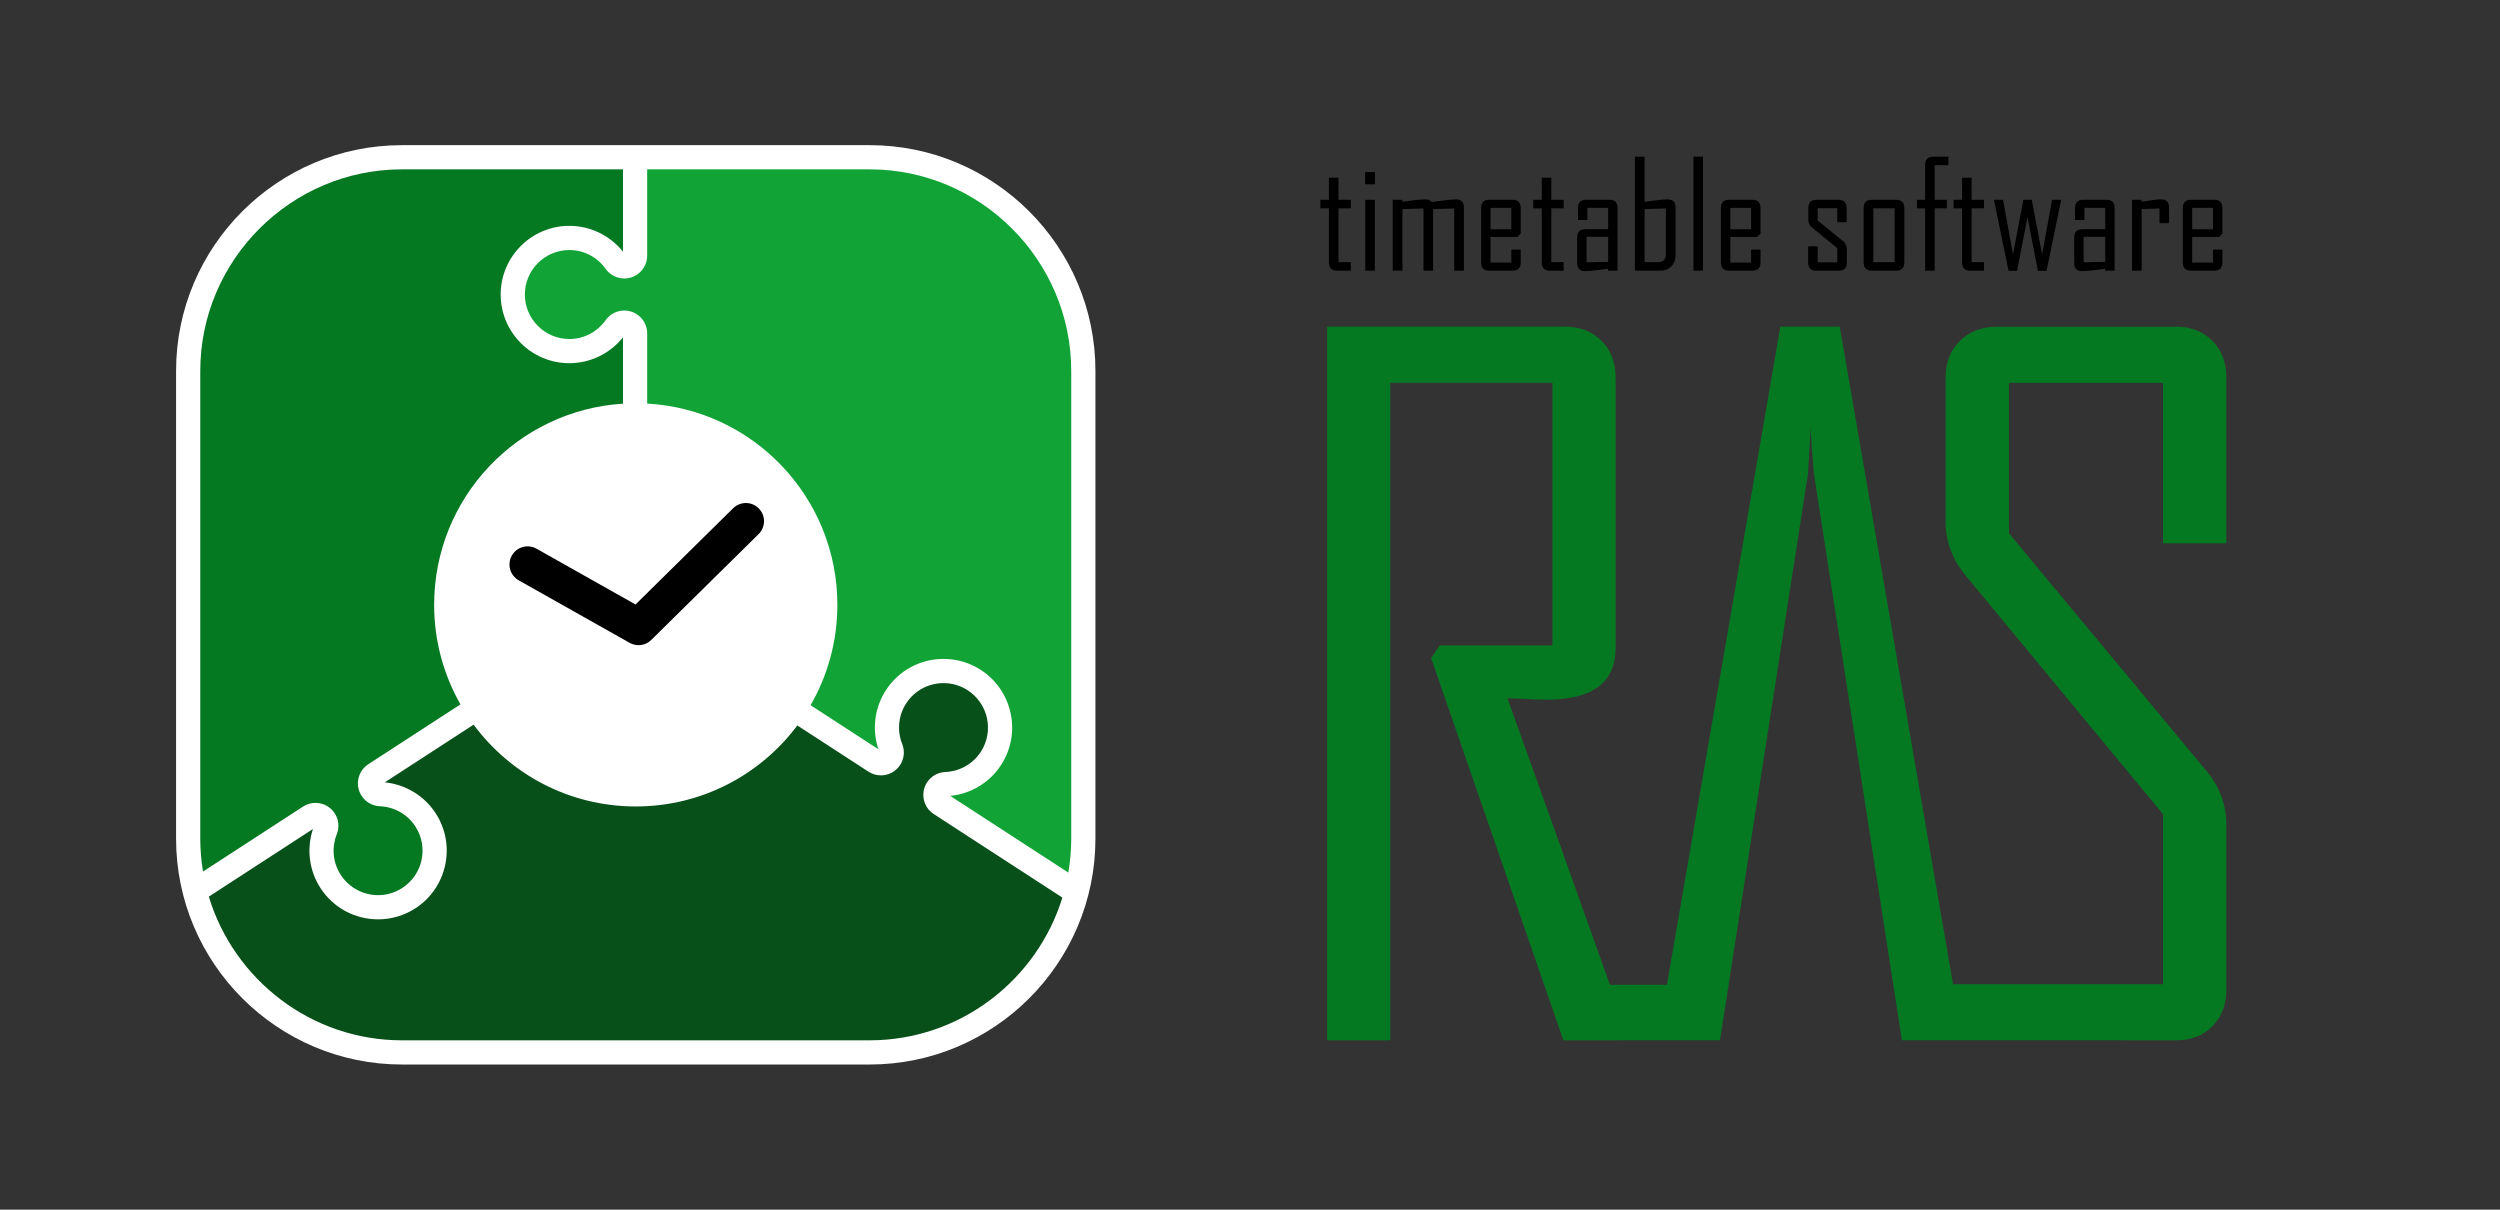
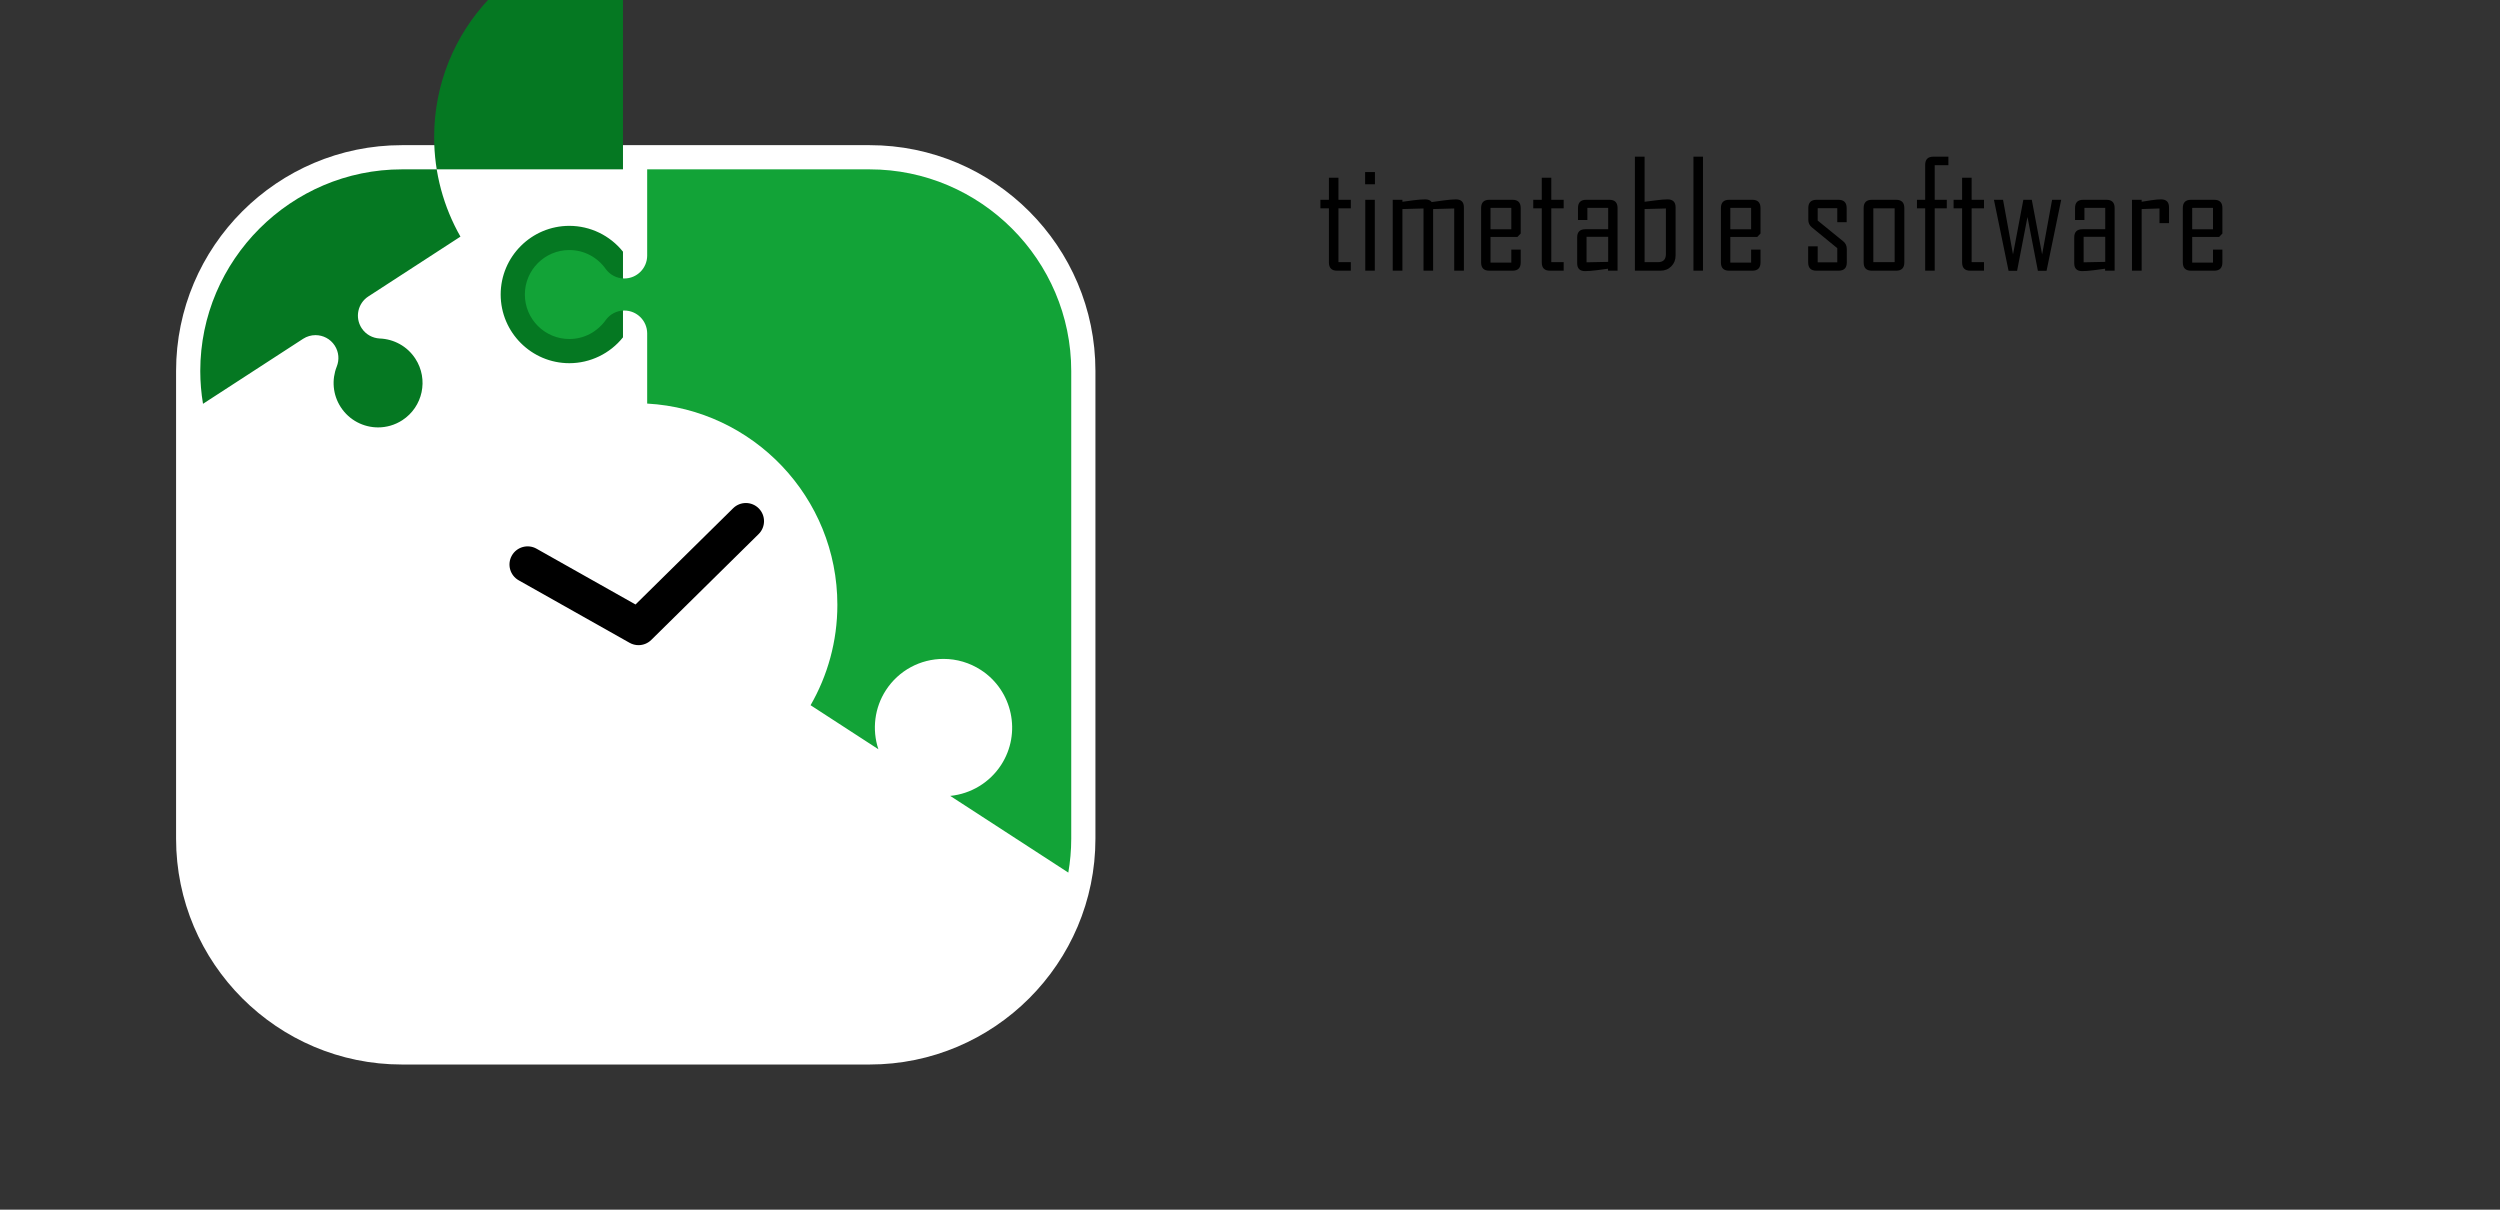
<svg xmlns="http://www.w3.org/2000/svg" xmlns:ns1="http://www.inkscape.org/namespaces/inkscape" xmlns:ns2="http://sodipodi.sourceforge.net/DTD/sodipodi-0.dtd" id="svg3336" version="1.1" ns1:version="0.91 r13725" xml:space="preserve" width="155" height="75" viewBox="0 0 775 375" ns2:docname="RAS Logo Rounded Outline.svg">
  <rect x="0" y="0" width="775" height="375" fill="#333333" stroke="none" />
  <defs id="defs3340">
    <clipPath clipPathUnits="userSpaceOnUse" id="clipPath3350">
      <path d="M 0,300 620,300 620,0 0,0 0,300 Z" id="path3352" ns1:connector-curvature="0" />
    </clipPath>
  </defs>
  <ns2:namedview pagecolor="#ffffff" bordercolor="#666666" borderopacity="1" objecttolerance="10" gridtolerance="10" guidetolerance="10" ns1:pageopacity="0" ns1:pageshadow="2" ns1:window-width="1680" ns1:window-height="988" id="namedview3338" showgrid="false" ns1:zoom="2.0064516" ns1:cx="387.5" ns1:cy="187.5" ns1:window-x="-8" ns1:window-y="-8" ns1:window-maximized="1" ns1:current-layer="g3344" />
  <g id="g3344" ns1:groupmode="layer" ns1:label="RAS Logo Rounded Outline" transform="matrix(1.25,0,0,-1.25,0,375)">
    <g id="g3346">
      <g id="g3348" clip-path="url(#clipPath3350)">
        <g id="g3354" transform="translate(215.667,264)">
          <path d="m 0,0 -116,0 c -30.878,0 -56,-25.121 -56,-56 l 0,-116 c 0,-30.878 25.122,-56 56,-56 l 116,0 c 30.878,0 56,25.122 56,56 l 0,116 C 56,-25.121 30.878,0 0,0" style="fill:#ffffff;fill-opacity:1;fill-rule:nonzero;stroke:none" id="path3356" ns1:connector-curvature="0" />
        </g>
        <g id="g3358" transform="translate(231.566,98.117)">
-           <path d="m 0,0 c -2.622,1.71 -3.366,5.22 -1.66,7.847 1.033,1.591 2.732,2.492 4.492,2.578 3.463,0.132 6.811,1.881 8.842,5.008 3.318,5.11 1.866,11.942 -3.244,15.26 -1.855,1.205 -3.938,1.781 -5.998,1.781 -3.61,0 -7.148,-1.77 -9.261,-5.024 -2.02,-3.111 -2.262,-6.856 -0.997,-10.062 0.666,-1.657 0.545,-3.6 -0.501,-5.212 -1.088,-1.674 -2.908,-2.585 -4.766,-2.585 -1.057,0 -2.125,0.294 -3.078,0.911 L -33.831,21.97 C -42.949,9.776 -57.502,1.883 -73.899,1.883 c -16.485,0 -31.102,7.981 -40.21,20.285 L -136.14,7.861 c 5.135,-0.507 9.797,-3.32 12.618,-7.666 5.115,-7.876 2.869,-18.444 -5.007,-23.559 -2.77,-1.798 -5.974,-2.749 -9.266,-2.749 -5.796,0 -11.14,2.9 -14.294,7.757 -2.813,4.332 -3.49,9.73 -1.864,14.649 l -25.822,-16.769 c 6.209,-20.557 25.362,-35.641 47.876,-35.641 l 116,0 c 22.424,0 41.519,14.963 47.805,35.397 L 0,0 Z" style="fill:#08501a;fill-opacity:1;fill-rule:nonzero;stroke:none" id="path3360" ns1:connector-curvature="0" />
-         </g>
+           </g>
        <g id="g3362" transform="translate(154.5,199.89)">
-           <path d="m 0,0 0,16.45 c -3.222,-4.032 -8.127,-6.413 -13.302,-6.413 -9.391,0 -17.031,7.64 -17.031,17.032 0,9.391 7.64,17.031 17.031,17.031 5.181,0 10.08,-2.378 13.302,-6.408 l 0,20.418 -54.833,0 c -27.5,0 -50,-22.5 -50,-50 l 0,-116 c 0,-2.772 0.239,-5.49 0.678,-8.143 l 24.822,16.119 c 0.953,0.617 2.022,0.911 3.078,0.911 1.858,0 3.679,-0.911 4.766,-2.585 1.047,-1.612 1.167,-3.555 0.502,-5.212 -1.265,-3.206 -1.024,-6.951 0.996,-10.062 2.113,-3.254 5.651,-5.024 9.262,-5.024 2.059,0 4.142,0.576 5.998,1.781 5.109,3.318 6.562,10.15 3.243,15.259 -2.031,3.128 -5.378,4.877 -8.841,5.009 -1.76,0.086 -3.46,0.987 -4.493,2.578 -1.705,2.627 -0.961,6.137 1.661,7.847 l 22.851,14.84 c -4.144,7.284 -6.523,15.703 -6.523,24.682 0,26.55 20.696,48.255 46.833,49.89" style="fill:#057822;fill-opacity:1;fill-rule:nonzero;stroke:none" id="path3364" ns1:connector-curvature="0" />
+           <path d="m 0,0 0,16.45 c -3.222,-4.032 -8.127,-6.413 -13.302,-6.413 -9.391,0 -17.031,7.64 -17.031,17.032 0,9.391 7.64,17.031 17.031,17.031 5.181,0 10.08,-2.378 13.302,-6.408 l 0,20.418 -54.833,0 c -27.5,0 -50,-22.5 -50,-50 c 0,-2.772 0.239,-5.49 0.678,-8.143 l 24.822,16.119 c 0.953,0.617 2.022,0.911 3.078,0.911 1.858,0 3.679,-0.911 4.766,-2.585 1.047,-1.612 1.167,-3.555 0.502,-5.212 -1.265,-3.206 -1.024,-6.951 0.996,-10.062 2.113,-3.254 5.651,-5.024 9.262,-5.024 2.059,0 4.142,0.576 5.998,1.781 5.109,3.318 6.562,10.15 3.243,15.259 -2.031,3.128 -5.378,4.877 -8.841,5.009 -1.76,0.086 -3.46,0.987 -4.493,2.578 -1.705,2.627 -0.961,6.137 1.661,7.847 l 22.851,14.84 c -4.144,7.284 -6.523,15.703 -6.523,24.682 0,26.55 20.696,48.255 46.833,49.89" style="fill:#057822;fill-opacity:1;fill-rule:nonzero;stroke:none" id="path3364" ns1:connector-curvature="0" />
        </g>
        <g id="g3366" transform="translate(215.667,258)">
          <path d="m 0,0 -55.167,0 0,-21.395 c -0.006,-3.131 -2.544,-5.666 -5.676,-5.666 -1.897,0 -3.579,0.934 -4.61,2.363 -1.996,2.832 -5.286,4.688 -9.015,4.688 -6.093,0 -11.032,-4.939 -11.032,-11.032 0,-6.092 4.939,-11.031 11.032,-11.031 3.709,0 6.981,1.838 8.981,4.644 1.027,1.461 2.722,2.418 4.644,2.418 3.132,0 5.67,-2.536 5.676,-5.666 l 0,-17.408 C -28.871,-59.555 -8,-81.337 -8,-108 c 0,-9.067 -2.425,-17.562 -6.645,-24.894 l 16.817,-10.92 c -1.627,4.898 -0.953,10.308 1.866,14.648 3.154,4.857 8.498,7.757 14.294,7.757 3.292,0 6.496,-0.951 9.266,-2.749 7.875,-5.115 10.122,-15.684 5.007,-23.559 -2.822,-4.346 -7.484,-7.159 -12.618,-7.666 l 29.288,-19.02 c 0.468,2.735 0.725,5.54 0.725,8.403 l 0,116 C 50,-22.5 27.5,0 0,0" style="fill:#12a337;fill-opacity:1;fill-rule:nonzero;stroke:none" id="path3368" ns1:connector-curvature="0" />
        </g>
        <g id="g3370" transform="translate(158.351,140)">
          <path d="m 0,0 c -0.755,0 -1.516,0.189 -2.208,0.58 l -27.5,15.5 c -2.165,1.22 -2.931,3.964 -1.71,6.129 1.22,2.166 3.966,2.931 6.129,1.711 l 24.546,-13.835 24.21,23.87 c 1.768,1.744 4.62,1.725 6.363,-0.046 1.745,-1.769 1.725,-4.618 -0.045,-6.364 L 3.161,1.296 C 2.297,0.443 1.154,0 0,0" style="fill:#000000;fill-opacity:1;fill-rule:nonzero;stroke:none" id="path3372" ns1:connector-curvature="0" />
        </g>
        <path d="m 340.95,232.869 -2.364,0 0,17.579 2.364,0 0,-17.579 z m -11.378,2.042 0,13.423 -2.112,0 0,2.114 2.112,0 0,5.474 2.364,0 0,-5.474 3.068,0 0,-2.114 -3.068,0 0,-13.351 3.068,0 0,-2.114 -3.411,0 c -1.348,0 -2.021,0.68 -2.021,2.042 m 8.977,22.42 2.436,0 0,-3.035 -2.436,0 0,3.035 z m 22.098,-9.033 -5.233,-0.145 0,-15.284 -2.382,0 0,15.429 -5.234,-0.145 0,-15.284 -2.4,0 0,17.579 2.4,0 0,-0.488 c 0.938,0.12 1.877,0.247 2.815,0.379 1.143,0.145 2.088,0.217 2.834,0.217 0.733,0 1.275,-0.223 1.624,-0.668 1.011,0.132 2.015,0.271 3.014,0.415 1.311,0.169 2.303,0.253 2.977,0.253 1.324,0 1.985,-0.656 1.985,-1.969 l 0,-15.718 -2.4,0 0,15.429 z m 14.158,0.144 -5.161,0 0,-5.294 5.161,0 0,5.294 z m 0.306,-15.573 -5.775,0 c -1.347,0 -2.021,0.68 -2.021,2.042 l 0,13.495 c 0,1.361 0.674,2.042 2.021,2.042 l 5.775,0 c 1.348,0 2.022,-0.681 2.022,-2.042 l 0,-6.323 -0.813,-0.849 -6.677,0 0,-6.36 5.162,0 0,3.216 2.328,0 0,-3.179 c 0,-1.362 -0.674,-2.042 -2.022,-2.042 m 7.246,2.042 0,13.423 -2.112,0 0,2.114 2.112,0 0,5.474 2.364,0 0,-5.474 3.068,0 0,-2.114 -3.068,0 0,-13.351 3.068,0 0,-2.114 -3.411,0 c -1.348,0 -2.021,0.68 -2.021,2.042 m 16.467,6.359 -5.36,0 0,-6.323 5.36,0.108 0,6.215 z m -0.036,-7.913 c -0.951,-0.133 -1.901,-0.259 -2.851,-0.38 -1.18,-0.144 -2.124,-0.216 -2.834,-0.216 -1.311,0 -1.967,0.65 -1.967,1.951 l 0,6.413 c 0,1.349 0.68,2.024 2.04,2.024 l 5.648,0 0,5.293 -5.161,0 0,-2.999 -2.328,0 0,2.963 c 0,1.361 0.673,2.042 2.021,2.042 l 5.775,0 c 1.347,0 2.021,-0.681 2.021,-2.042 l 0,-15.537 -2.364,0 0,0.488 z m 14.356,14.941 -5.288,-0.145 0,-13.17 3.321,0 c 1.311,0 1.967,0.674 1.967,2.023 l 0,11.292 z m -1.336,-15.429 -6.352,0 0,28.274 2.4,0 0,-11.183 c 0.95,0.12 1.901,0.241 2.852,0.361 1.202,0.157 2.147,0.235 2.833,0.235 1.335,0 2.003,-0.656 2.003,-1.969 l 0,-11.942 c 0,-1.084 -0.355,-1.985 -1.065,-2.701 -0.71,-0.717 -1.6,-1.075 -2.671,-1.075 m 8.166,28.274 2.364,0 0,-28.274 -2.364,0 0,28.274 z m 14.302,-12.701 -5.161,0 0,-5.294 5.161,0 0,5.294 z m 0.307,-15.573 -5.775,0 c -1.348,0 -2.022,0.68 -2.022,2.042 l 0,13.495 c 0,1.361 0.674,2.042 2.022,2.042 l 5.775,0 c 1.347,0 2.021,-0.681 2.021,-2.042 l 0,-6.323 -0.812,-0.849 -6.677,0 0,-6.36 5.161,0 0,3.216 2.328,0 0,-3.179 c 0,-1.362 -0.674,-2.042 -2.021,-2.042 m 21.384,0 -5.504,0 c -1.36,0 -2.039,0.68 -2.039,2.042 l 0,3.992 2.364,0 0,-3.956 4.854,0 0,3.505 -6.28,5.149 c -0.602,0.481 -0.902,1.108 -0.902,1.878 l 0,2.927 c 0,1.361 0.679,2.042 2.039,2.042 l 5.432,0 c 1.36,0 2.04,-0.681 2.04,-2.042 l 0,-3.505 -2.329,0 0,3.469 -4.854,0 0,-3.071 6.334,-5.149 c 0.59,-0.47 0.885,-1.108 0.885,-1.915 l 0,-3.324 c 0,-1.362 -0.68,-2.042 -2.04,-2.042 m 13.905,15.465 -5.288,0 0,-13.351 5.288,0 0,13.351 z m 0.361,-15.465 -6.028,0 c -1.347,0 -2.021,0.68 -2.021,2.042 l 0,13.495 c 0,1.361 0.674,2.042 2.021,2.042 l 6.028,0 c 1.359,0 2.039,-0.681 2.039,-2.042 l 0,-13.495 c 0,-1.362 -0.68,-2.042 -2.039,-2.042 m 9.573,17.579 2.996,0 0,-2.114 -2.996,0 0,-15.465 -2.364,0 0,15.465 -2.039,0 0,2.114 2.039,0 0,8.654 c 0,1.36 0.674,2.041 2.022,2.041 l 3.735,0 0,-2.114 -3.393,0 0,-8.581 z m 6.795,-15.537 0,13.423 -2.112,0 0,2.114 2.112,0 0,5.474 2.364,0 0,-5.474 3.068,0 0,-2.114 -3.068,0 0,-13.351 3.068,0 0,-2.114 -3.411,0 c -1.348,0 -2.021,0.68 -2.021,2.042 m 18.795,-2.078 -2.581,13.351 -2.58,-13.351 -2.112,0 -3.627,17.615 2.256,0 2.472,-13.55 2.563,13.55 2.093,0 2.563,-13.55 2.472,13.55 2.256,0 -3.628,-17.615 -2.147,0 z m 16.702,8.437 -5.36,0 0,-6.323 5.36,0.108 0,6.215 z m -0.036,-7.913 c -0.951,-0.133 -1.901,-0.259 -2.852,-0.38 -1.179,-0.144 -2.123,-0.216 -2.833,-0.216 -1.311,0 -1.967,0.65 -1.967,1.951 l 0,6.413 c 0,1.349 0.679,2.024 2.039,2.024 l 5.649,0 0,5.293 -5.161,0 0,-2.999 -2.328,0 0,2.963 c 0,1.361 0.673,2.042 2.021,2.042 l 5.775,0 c 1.347,0 2.021,-0.681 2.021,-2.042 l 0,-15.537 -2.364,0 0,0.488 z m 13.489,14.941 -4.421,-0.145 0,-15.284 -2.4,0 0,17.579 2.4,0 0,-0.488 c 0.794,0.12 1.594,0.247 2.4,0.379 0.962,0.145 1.762,0.217 2.4,0.217 1.324,0 1.985,-0.656 1.985,-1.969 l 0,-3.921 -2.364,0 0,3.632 z m 13.273,0.144 -5.161,0 0,-5.294 5.161,0 0,5.294 z m 2.328,-10.352 0,-3.179 c 0,-1.362 -0.673,-2.042 -2.021,-2.042 l -5.775,0 c -1.347,0 -2.021,0.68 -2.021,2.042 l 0,13.495 c 0,1.361 0.674,2.042 2.021,2.042 l 5.775,0 c 1.348,0 2.021,-0.681 2.021,-2.042 l 0,-6.323 -0.812,-0.849 -6.677,0 0,-6.36 5.161,0 0,3.216 2.328,0 z" style="fill:#000000;fill-opacity:1;fill-rule:evenodd;stroke:none" id="path3374" ns1:connector-curvature="0" />
        <g id="g3376" transform="translate(547.275,108.717)">
-           <path d="m 0,0 c 3.239,-3.921 4.86,-8.33 4.86,-13.23 l 0,-40.932 c 0,-3.695 -1.15,-6.711 -3.447,-9.046 -2.299,-2.338 -5.295,-3.506 -8.986,-3.506 l -68.03,0.012 -21.825,140.534 c -0.45,5.039 -0.713,8.874 -0.787,11.505 l -0.675,-11.505 -21.825,-140.534 -38.85,-0.015 -32.785,94.768 2.14,3.166 27.941,0 0,65.139 -40.221,0 0,-163.073 -15.661,0 0,176.983 59.037,0 c 3.679,0 6.684,-1.17 9.013,-3.506 2.327,-2.338 3.493,-5.354 3.493,-9.047 l 0,-67.174 c 0,-8.521 -5.709,-12.779 -17.125,-12.779 -1.127,0 -2.78,0.056 -4.958,0.17 -2.179,0.113 -3.756,0.169 -4.732,0.169 8.496,-23.624 16.958,-47.313 25.401,-71.042 l 14.152,0 28.117,163.206 14.738,0 28.093,-163.069 52.072,0 0,42.177 -48.827,59.025 c -3.39,4.071 -5.086,8.555 -5.086,13.456 l 0,35.844 c 0,3.693 1.187,6.709 3.56,9.046 2.374,2.336 5.406,3.505 9.099,3.505 l 44.531,0 c 3.691,0 6.687,-1.169 8.986,-3.505 2.297,-2.337 3.447,-5.353 3.447,-9.046 l 0,-41.159 -15.71,0 0,39.802 -38.202,0 0,-37.314 L 0,0 Z" style="fill:#057822;fill-opacity:1;fill-rule:evenodd;stroke:none" id="path3378" ns1:connector-curvature="0" />
-         </g>
+           </g>
      </g>
    </g>
  </g>
</svg>